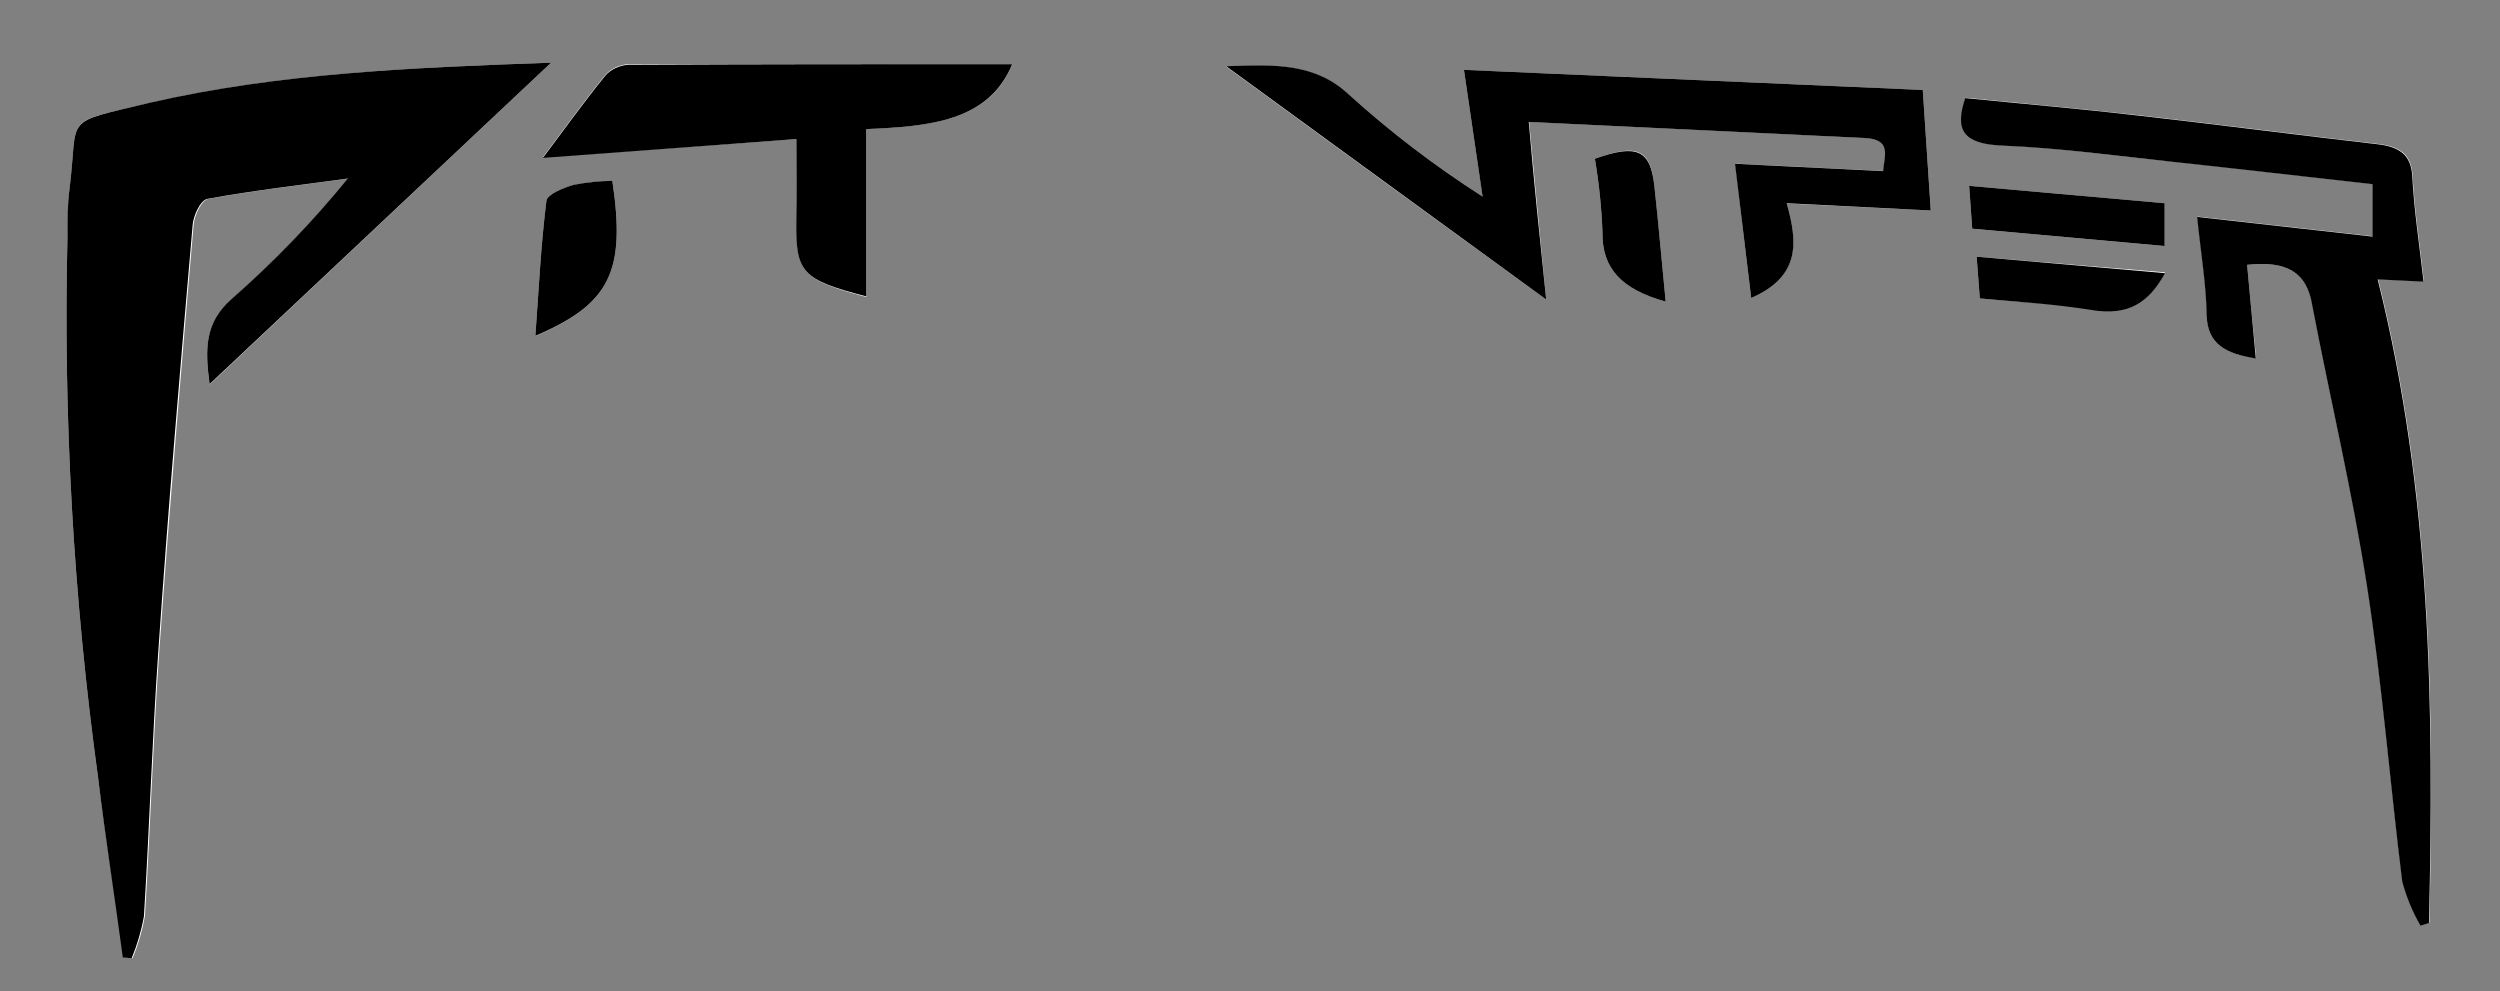
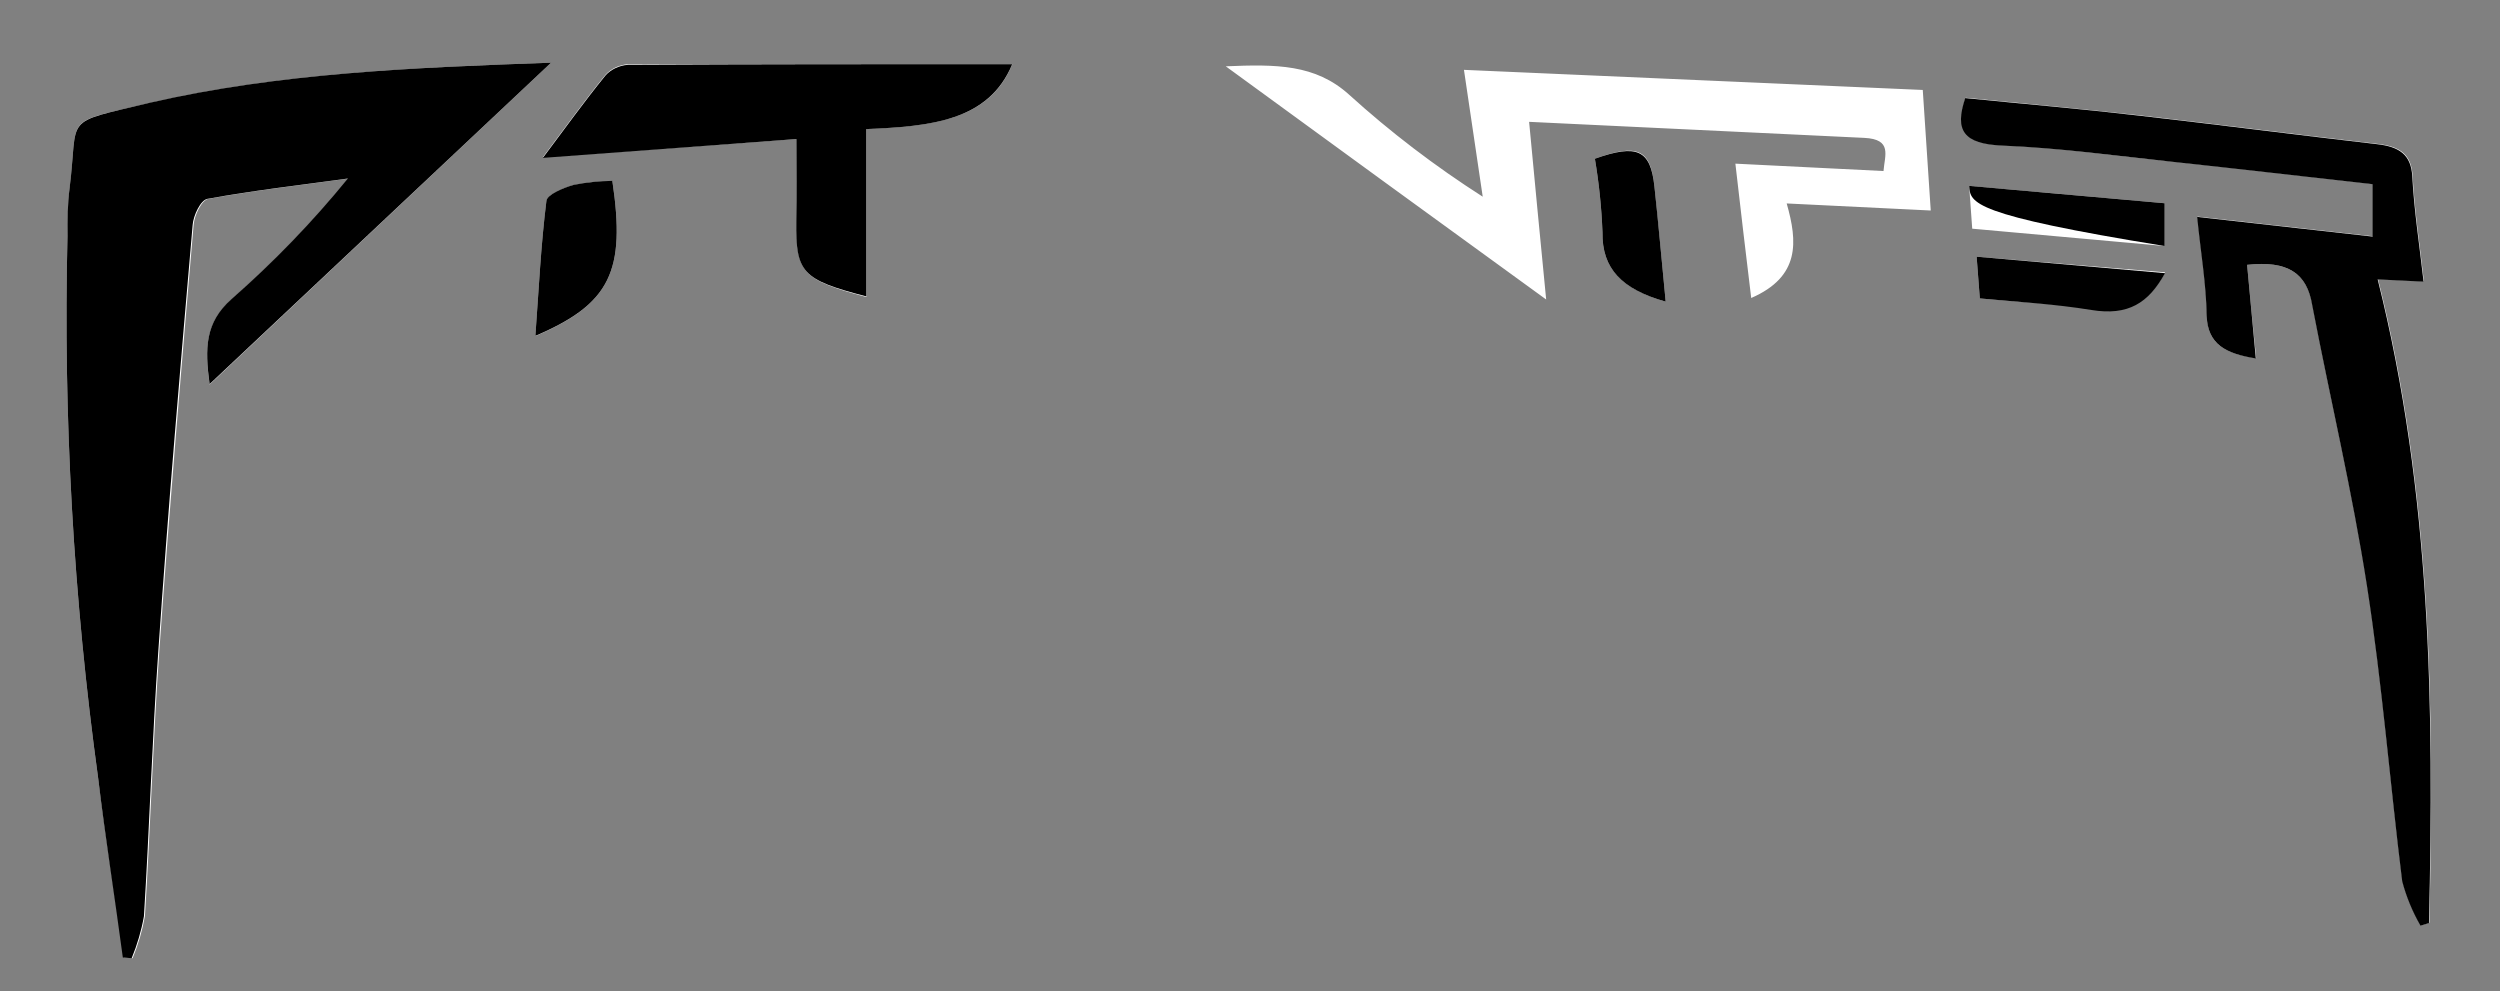
<svg xmlns="http://www.w3.org/2000/svg" width="169" height="67" viewBox="0 0 169 67" fill="none">
  <rect x="0" y="0" width="169" height="67" fill="#808080" stroke="none" />
  <path d="M37.254 4.237C27.881 4.57 18.864 4.96 10.12 6.97C4.09 8.366 5.334 7.693 4.704 12.755C4.562 13.825 4.596 14.924 4.562 15.994C4.271 28.225 4.964 40.458 6.636 52.603C7.151 56.653 7.789 60.688 8.37 64.73L8.967 64.773C9.347 63.853 9.625 62.904 9.797 61.938C10.17 55.93 10.353 49.914 10.776 43.912C11.456 34.339 12.269 24.765 13.09 15.192C13.14 14.57 13.621 13.529 14.085 13.442C17.229 12.871 20.415 12.502 23.584 12.068C21.203 14.98 18.551 17.715 15.653 20.246C13.853 21.837 13.845 23.579 14.168 25.994L37.254 4.237ZM151.903 17.903C154.649 17.6 155.935 18.46 156.333 20.615C157.519 26.949 159.046 33.232 160.033 39.588C161.061 46.212 161.567 52.9 162.414 59.552C162.687 60.592 163.102 61.599 163.65 62.553L164.222 62.38C164.562 47.824 164.38 33.29 160.755 18.865L163.857 19.017C163.583 16.58 163.218 14.237 163.094 11.895C163.011 10.448 162.264 9.899 160.713 9.725C155.321 9.103 149.929 8.402 144.546 7.787C140.647 7.346 136.74 6.999 132.874 6.609C132.169 8.778 132.775 9.704 135.363 9.819C139.237 9.978 143.094 10.542 146.976 10.926C151.431 11.403 155.885 11.923 160.414 12.43V15.973L148.552 14.642C148.793 17.036 149.158 19.176 149.199 21.316C149.199 23.29 150.468 23.905 152.517 24.208C152.285 22.032 152.103 20.029 151.903 17.903ZM118.382 20.145C121.7 18.699 121.518 16.341 120.78 13.753L130.518 14.23C130.336 11.468 130.17 8.952 129.979 6.081L98.963 4.722L100.232 13.297C96.996 11.226 93.971 8.916 91.19 6.392C88.909 4.338 86.271 4.338 82.862 4.483C90.211 9.841 97.163 14.917 104.521 20.246C104.106 15.987 103.749 12.292 103.368 8.236L126.022 9.32C127.938 9.414 127.407 10.492 127.325 11.562L117.312 11.063C117.669 14.23 118.017 17.101 118.382 20.145ZM53.837 9.4C53.837 11.403 53.837 13.21 53.837 15.018C53.837 18.445 54.218 18.923 58.573 20.08V8.72C62.862 8.532 66.868 8.2 68.436 4.331C59.784 4.338 51.116 4.338 42.447 4.338C42.151 4.362 41.863 4.438 41.602 4.563C41.341 4.687 41.112 4.857 40.929 5.061C39.511 6.804 38.208 8.619 36.699 10.629L53.837 9.4ZM41.394 12.242C40.508 12.251 39.627 12.343 38.764 12.516C38.067 12.719 36.989 13.167 36.939 13.586C36.566 16.558 36.425 19.545 36.192 22.719C41.261 20.535 42.306 18.337 41.394 12.227V12.242ZM146.329 13.738L133.115 12.567C133.198 13.709 133.256 14.49 133.322 15.459L146.329 16.631V13.738ZM112.6 20.391C112.335 17.672 112.103 15.127 111.837 12.589C111.572 10.051 110.676 9.696 107.814 10.73C108.094 12.379 108.265 14.04 108.328 15.705C108.287 18.156 109.631 19.523 112.6 20.391ZM133.836 20.174C136.499 20.419 138.979 20.506 141.385 20.897C143.791 21.287 145.234 20.434 146.362 18.409L133.621 17.354L133.836 20.174Z" fill="white" />
  <path d="M37.254 4.237L14.168 25.965C13.845 23.55 13.853 21.808 15.653 20.217C18.527 17.693 21.157 14.968 23.517 12.068C20.348 12.502 17.163 12.871 14.019 13.442C13.555 13.529 13.073 14.57 13.024 15.192C12.194 24.765 11.365 34.339 10.709 43.912C10.286 49.914 10.104 55.93 9.73 61.938C9.559 62.904 9.281 63.853 8.901 64.773L8.304 64.73C7.764 60.688 7.126 56.653 6.636 52.603C4.963 40.451 4.27 28.21 4.562 15.973C4.562 14.895 4.562 13.803 4.703 12.733C5.334 7.715 4.09 8.395 10.12 6.949C18.863 4.939 27.881 4.57 37.254 4.237Z" fill="black" />
  <path d="M151.904 17.903C152.103 20.029 152.285 22.032 152.493 24.23C150.468 23.905 149.232 23.29 149.174 21.338C149.133 19.169 148.768 17.057 148.527 14.664L160.39 15.994V12.451C155.86 11.945 151.406 11.425 146.951 10.947C143.094 10.535 139.237 10 135.338 9.841C132.725 9.725 132.119 8.814 132.849 6.631C136.715 7.021 140.622 7.354 144.521 7.809C149.913 8.424 155.305 9.125 160.688 9.747C162.215 9.921 162.986 10.47 163.069 11.916C163.193 14.259 163.558 16.602 163.832 19.039L160.73 18.887C164.355 33.348 164.537 47.846 164.197 62.401L163.625 62.575C163.077 61.621 162.662 60.614 162.389 59.574C161.559 52.922 161.037 46.233 160.008 39.61C159.021 33.254 157.519 26.971 156.308 20.637C155.952 18.46 154.649 17.6 151.904 17.903Z" fill="black" />
-   <path d="M118.382 20.145C118.017 17.101 117.669 14.23 117.287 11.07L127.3 11.569C127.383 10.499 127.914 9.4 125.997 9.328L103.343 8.243C103.691 12.292 104.081 15.994 104.521 20.246C97.188 14.91 90.236 9.834 82.887 4.476C86.263 4.331 88.934 4.302 91.182 6.385C93.963 8.909 96.988 11.219 100.224 13.29L98.963 4.722L129.979 6.081C130.17 8.973 130.336 11.468 130.518 14.23L120.78 13.738C121.518 16.341 121.742 18.677 118.382 20.145Z" fill="black" />
  <path d="M53.836 9.4L36.698 10.673C38.208 8.662 39.51 6.848 40.929 5.105C41.112 4.9 41.341 4.73 41.602 4.606C41.863 4.482 42.151 4.405 42.447 4.382C51.115 4.338 59.784 4.338 68.428 4.338C66.827 8.207 62.853 8.54 58.565 8.727V20.036C54.21 18.908 53.795 18.431 53.828 14.975C53.853 13.196 53.836 11.388 53.836 9.4Z" fill="black" />
  <path d="M41.394 12.227C42.306 18.337 41.261 20.535 36.192 22.704C36.425 19.53 36.566 16.544 36.939 13.572C36.989 13.153 38.067 12.704 38.764 12.502C39.627 12.328 40.508 12.236 41.394 12.227Z" fill="black" />
-   <path d="M146.329 13.739V16.631L133.322 15.459C133.256 14.512 133.197 13.731 133.115 12.567L146.329 13.739Z" fill="black" />
+   <path d="M146.329 13.739V16.631C133.256 14.512 133.197 13.731 133.115 12.567L146.329 13.739Z" fill="black" />
  <path d="M112.6 20.391C109.63 19.552 108.287 18.156 108.328 15.705C108.265 14.04 108.093 12.379 107.814 10.73C110.676 9.711 111.572 10.137 111.837 12.589C112.102 15.04 112.335 17.672 112.6 20.391Z" fill="black" />
  <path d="M133.836 20.174L133.621 17.354L146.354 18.467C145.234 20.492 143.865 21.36 141.377 20.955C138.888 20.55 136.499 20.42 133.836 20.174Z" fill="black" />
</svg>